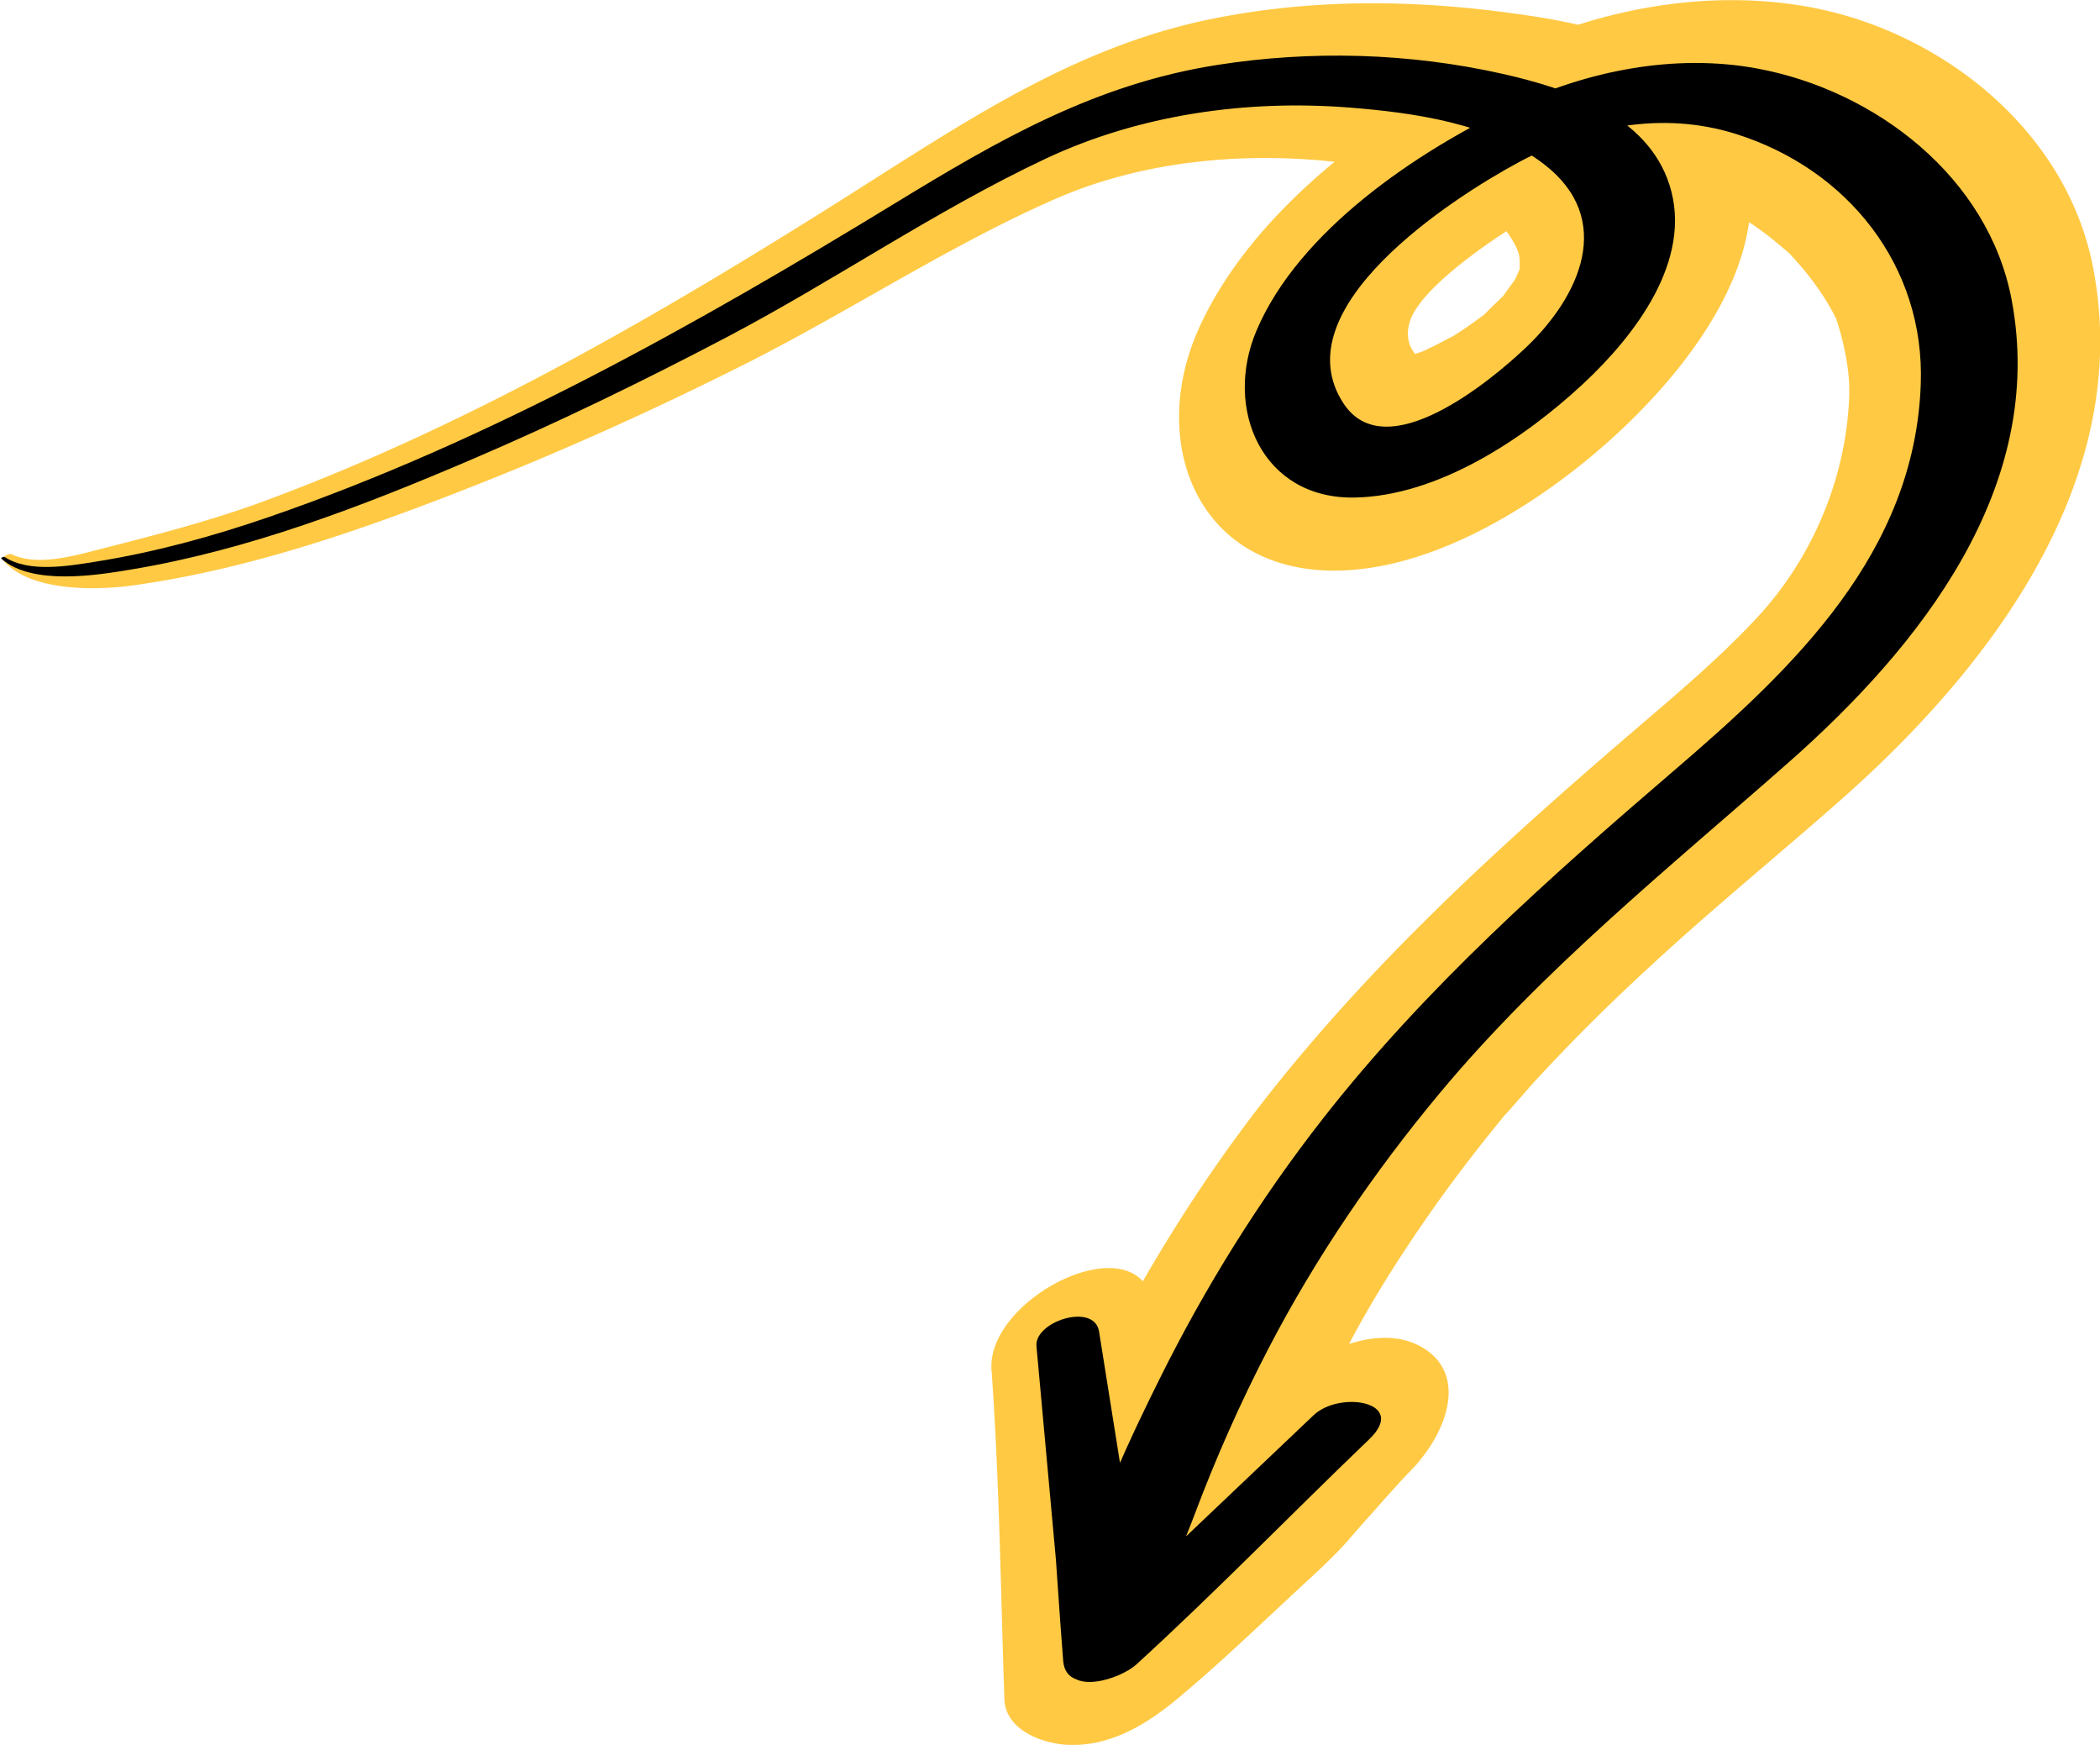
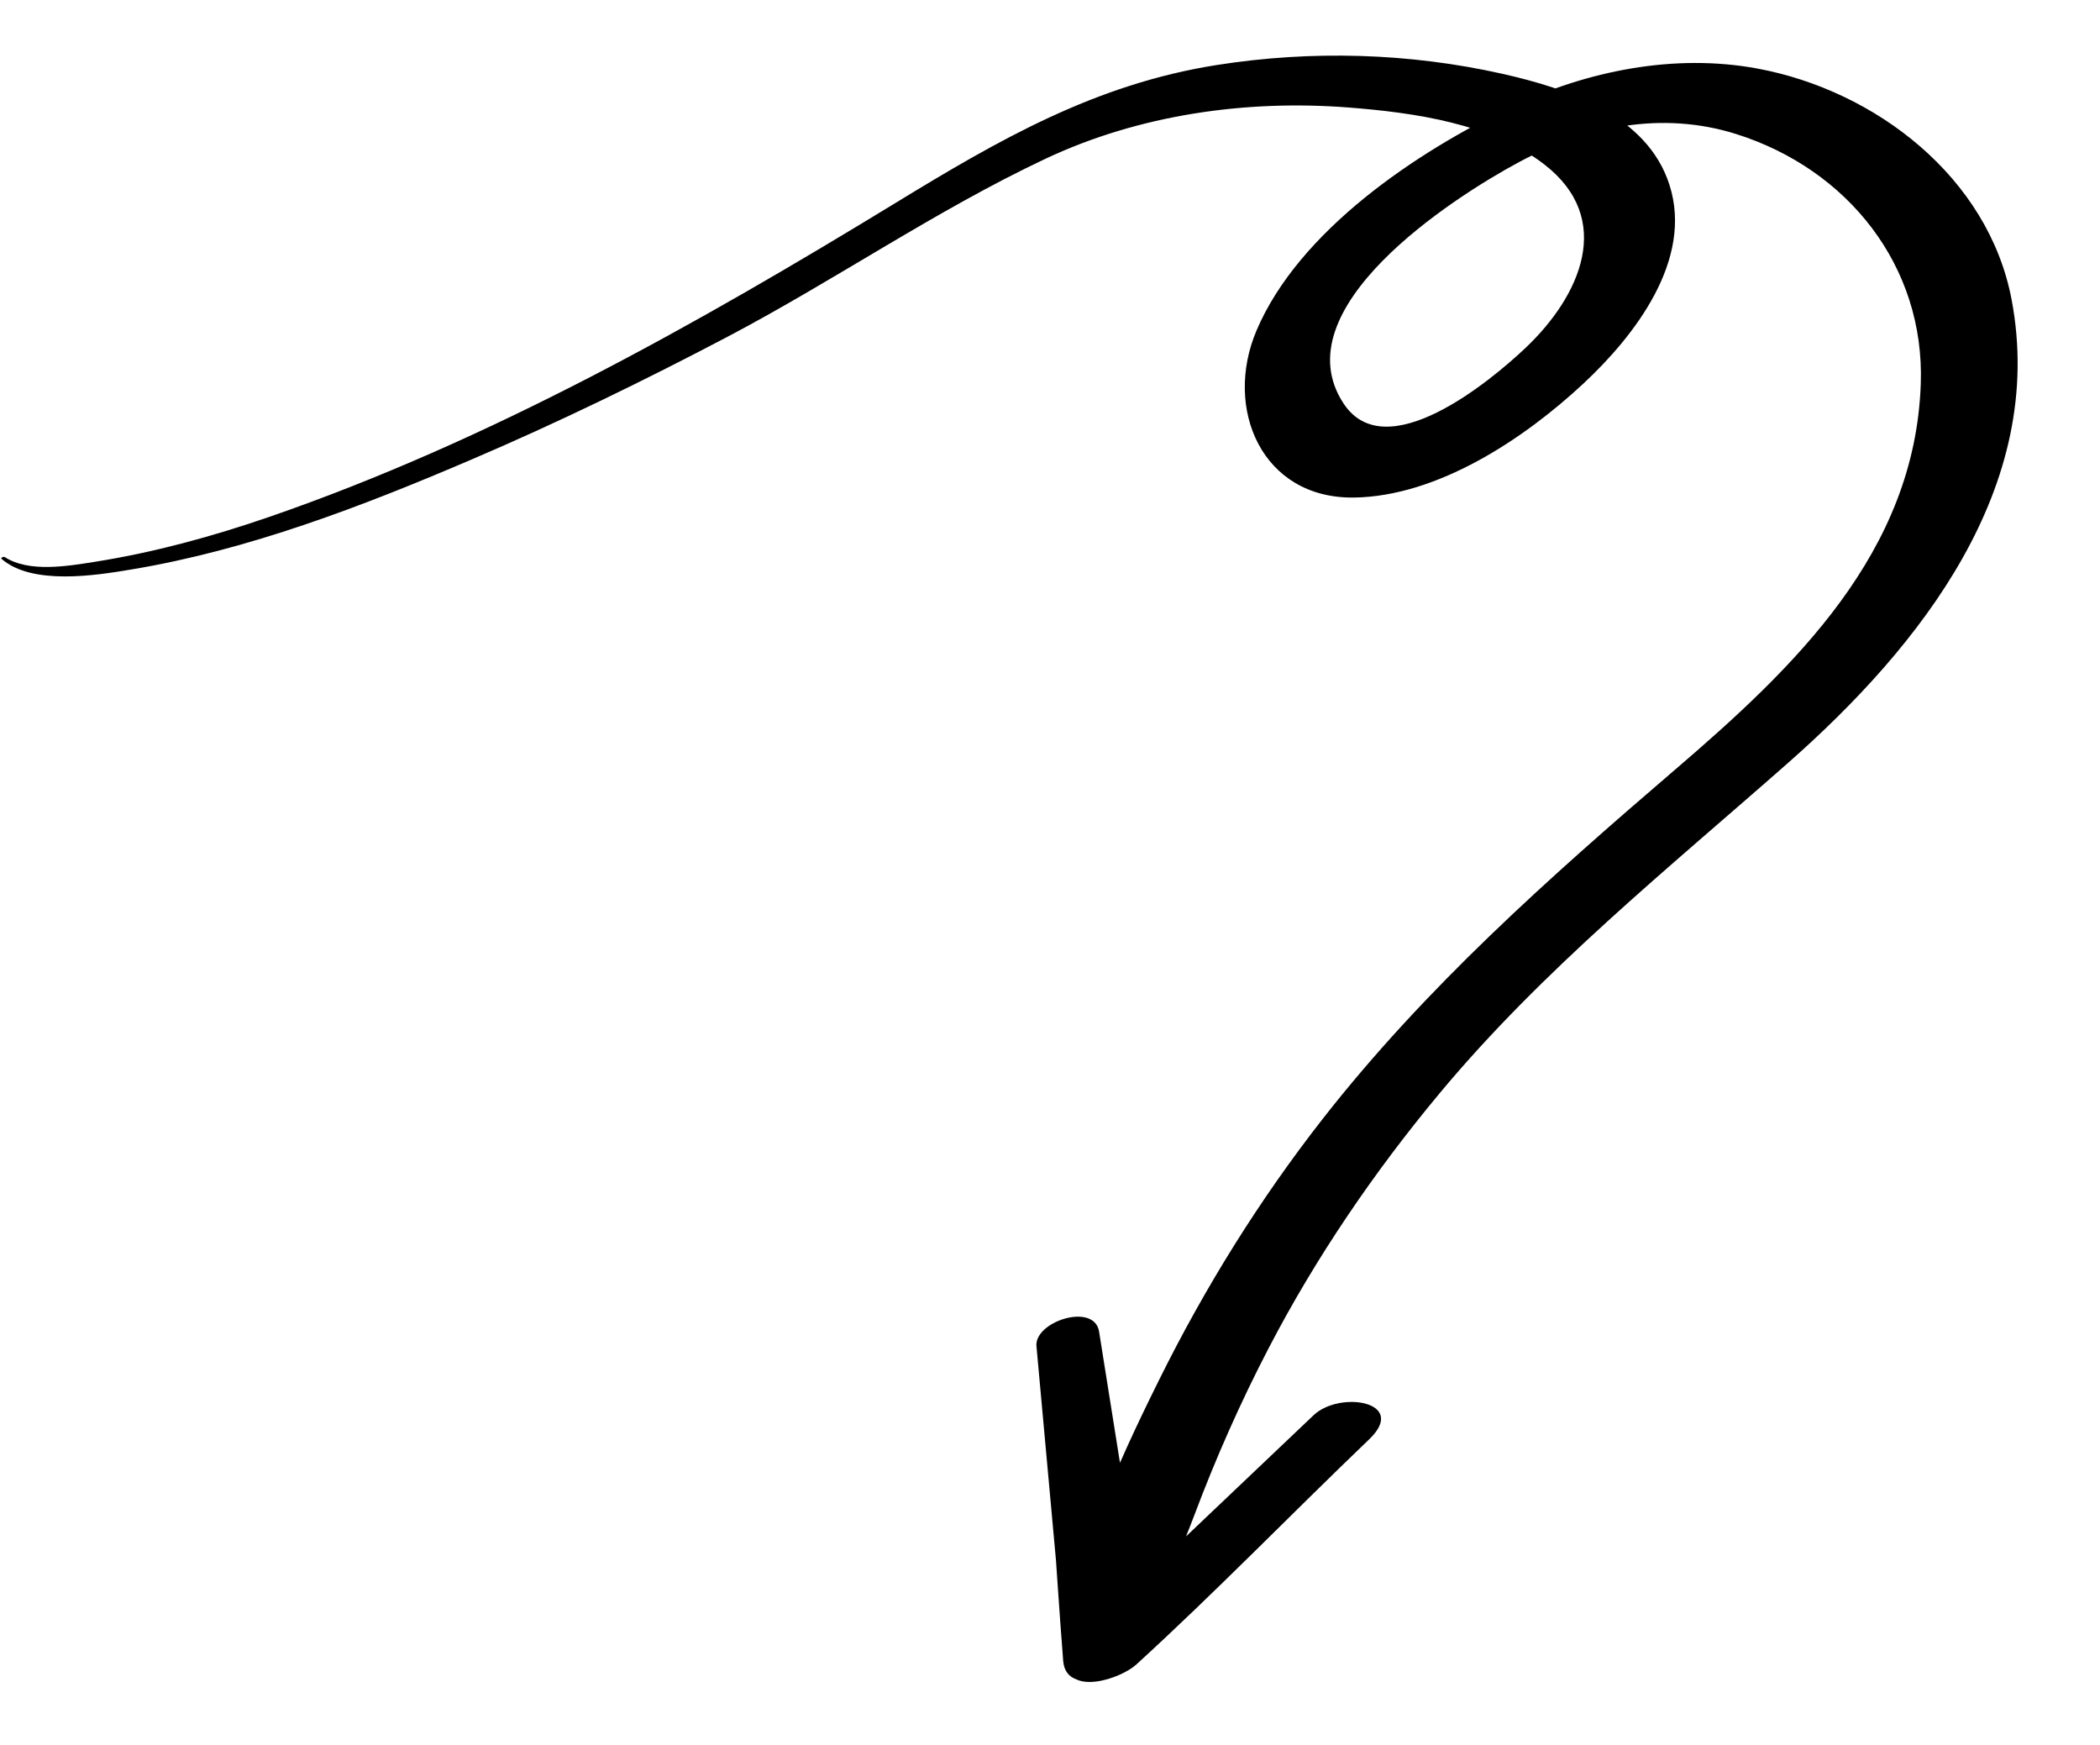
<svg xmlns="http://www.w3.org/2000/svg" viewBox="0 0 215 178.61">
-   <path d="M.35 57.38c2.78 3.23 9.6 3.05 13.28 2.54 12.13-1.68 23.95-5.86 35.29-10.34 9.25-3.66 18.31-7.77 27.19-12.23 10.68-5.36 20.87-12.11 31.78-16.92 8.64-3.81 18.48-4.84 27.84-3.96 6.09.57 12.91 1.75 17.23 5.78a10.67 10.67 0 0 1 2.26 3.03c.24.49.41 1.04.37 1.84-.12 2.53.68-1.3-.32 1.15-.18.43-1.06 1.81-.01.14-.2.32-2.39 3.16-.55 1.01-.76.89-1.66 1.66-2.48 2.5-2.6 2.69 1.44-.97-.39.37-.81.59-1.61 1.18-2.45 1.72-.66.43-1.34.84-2.02 1.25 3.02-1.78-.18 0-.76.26-.65.29-1.31.55-1.98.81 3.44-1.35.23.08-.37 0 .56.07.93.03 1.5.19-1.19-.33-.66.03-1.08-.57-.53-.75-.97-2.3.22-4.21 2.22-3.57 9.24-8.15 11.78-9.56 6.26-3.46 10.35-4.24 17.09-2.09.72.23 1.44.47 2.13.77-1.41-.6.28.19.61.37 1.11.6 2.2 1.25 3.24 1.97 1.1.76 2.13 1.61 3.15 2.48 1.91 1.64-1.14-1.33.49.47.48.53.95 1.05 1.4 1.6 1.28 1.57 2.42 3.26 3.3 5.08.55 1.14-.07-.12-.14-.3.37 1.08.67 2.17.9 3.29.41 2 .55 3.45.45 5.29-.45 8.44-4.05 16.34-9.38 22.08-3.91 4.21-8.36 7.94-12.72 11.68-13.56 11.63-26.59 23.48-37.65 37.6-6.96 8.88-12.87 18.57-17.88 28.67-2.69 5.42-5.15 11.01-7.13 16.72-1.59 4.57-1.52 8.94-1.69 13.62l21.07-7.09c-2.1-10.22-5.27-20.57-5.87-30.93l-16.5 7.27c.77 11.07.9 22.11 1.28 33.2.12 3.35 4.31 4.7 6.96 4.69 4.29-.01 7.87-2.3 11.02-4.95 4.27-3.59 8.29-7.46 12.38-11.25 1.44-1.33 2.88-2.64 4.22-4.07.61-.65 1.18-1.34 1.77-2.01 1.05-1.21 3.92-4.33 1.6-1.82l2.51-2.78c1.2-1.35 4.79-4.77 1.17-1.3 3.08-2.95 6.07-9.21 1.51-12.29s-11.43.34-14.82 3.6c-.86.82 2.41-1.96 1.95-1.57l-3.16 2.58c-.95.79-1.94 1.55-2.86 2.38-.72.6-.39.33 1.01-.8l-3.25 2.64-2.16 1.75c-1.49 1.27-2.86 2.67-4.25 4.05-3.92 3.87-7.91 7.68-11.62 11.75l17.98-.26c-2.29-10.27-4.82-20.44-6.72-30.8-1.58-8.62-17.8-.33-16.5 7.27 1.82 10.66 1.05 22.03 1.34 32.93.14 5.07 7.64 4.73 10.68 3.7 4.91-1.67 9.32-5.55 10.39-10.79-.71 3.51.37-.21 1.32-1.59 2.19-3.15 3.62-6.25 4.96-9.8 2.19-5.83 4.71-11.54 7.57-17.07 2.01-3.88 4.39-7.82 7.41-12.26s6.06-8.39 9.37-12.38c-1.78 2.15 1.89-2.11 2.47-2.74a194.63 194.63 0 0 1 4.86-5.09c3.11-3.14 6.33-6.16 9.61-9.11 5.52-4.96 11.26-9.68 16.83-14.59 15.39-13.56 30.25-32.99 25.86-54.82C211.43 13.15 198.48 2.98 184.8.64c-10.14-1.73-20.81.24-30.06 4.57-12.19 5.71-26.44 15.91-32.05 28.52-5.15 11.57-.11 24.56 13.71 24.68 11.38.1 23.84-8.47 31.49-16.28 6.7-6.83 13.96-17.31 10.43-27.36C175.23 5.96 165.56 3 157.18 1.7c-10.93-1.7-21.68-1.98-32.59.13-13.46 2.61-24.27 9.63-35.63 16.85-19.6 12.47-40.08 24.55-61.95 32.63-5.58 2.06-11.31 3.51-17.06 4.98-2.54.65-6.21 1.67-8.75.45-.3-.14-1.14.29-.82.66H.35z" fill="#ffc943" />
  <path d="M.15 57.2c3.14 2.75 9.69 1.7 13.31 1.09 11.98-1.99 23.62-6.46 34.74-11.22 8.94-3.82 17.69-8.08 26.29-12.6 10.95-5.76 21.36-12.95 32.53-18.21 9.61-4.53 20.58-6.08 31.13-5.25 6.61.52 14.55 1.63 19.97 5.83 7.22 5.6 3.66 13.46-1.9 18.74-3.7 3.51-14.34 12.28-18.66 5.73-6.4-9.7 11.03-20.99 17.91-24.69s14.69-5.29 22.28-2.9c11.42 3.6 19.33 13.51 18.9 25.59-.6 17.25-12.96 29.02-25.15 39.47-12.91 11.07-25.56 22.3-36.08 35.75-6.49 8.3-12.07 17.28-16.75 26.72-4.41 8.9-8.93 18.74-9.83 28.76l8.17-1.95c-1.55-10.55-3.51-21.1-4.48-31.72l-6.41 1.53 2.94 32.25c.32 3.55 5.69 1.71 7.27.27 8.18-7.47 15.86-15.41 23.85-23.06 4.03-3.86-3.03-5.02-5.71-2.45l-24.15 22.94 7.27.27-5.06-31.75c-.45-3.1-6.76-1.05-6.41 1.53 1.43 10.64 1.88 21.43 2.73 32.14.33 4.19 7.7 1.08 8.17-1.95-.21 1.38.12-.31.16-.43.4-1.32.89-2.5 1.44-3.77 1.28-2.93 2.53-5.78 3.66-8.77 2.19-5.83 4.72-11.54 7.59-17.06 4.84-9.31 10.8-18.05 17.51-26.11 10.58-12.7 23.39-22.99 35.73-33.87 13.47-11.87 26.47-28.2 22.84-47.38-2.37-12.51-13.92-21.42-26.06-23.66-8.46-1.56-17.41.24-25.1 3.89-9.72 4.61-21.8 12.7-26.15 22.94-3.39 7.99.56 17.23 10 17.09 8.56-.13 17.38-6 23.43-11.63 5.28-4.91 11.32-12.69 8.85-20.38-2.29-7.16-10.48-9.87-17.08-11.36-9.57-2.15-19.56-2.43-29.24-.91-12.48 1.96-22.37 7.68-32.99 14.17-20.3 12.39-41.51 24.32-64.07 32.1-5.81 2-11.76 3.63-17.84 4.59-2.73.43-6.72 1.13-9.22-.49-.12-.07-.46.08-.32.21H.15z" />
</svg>